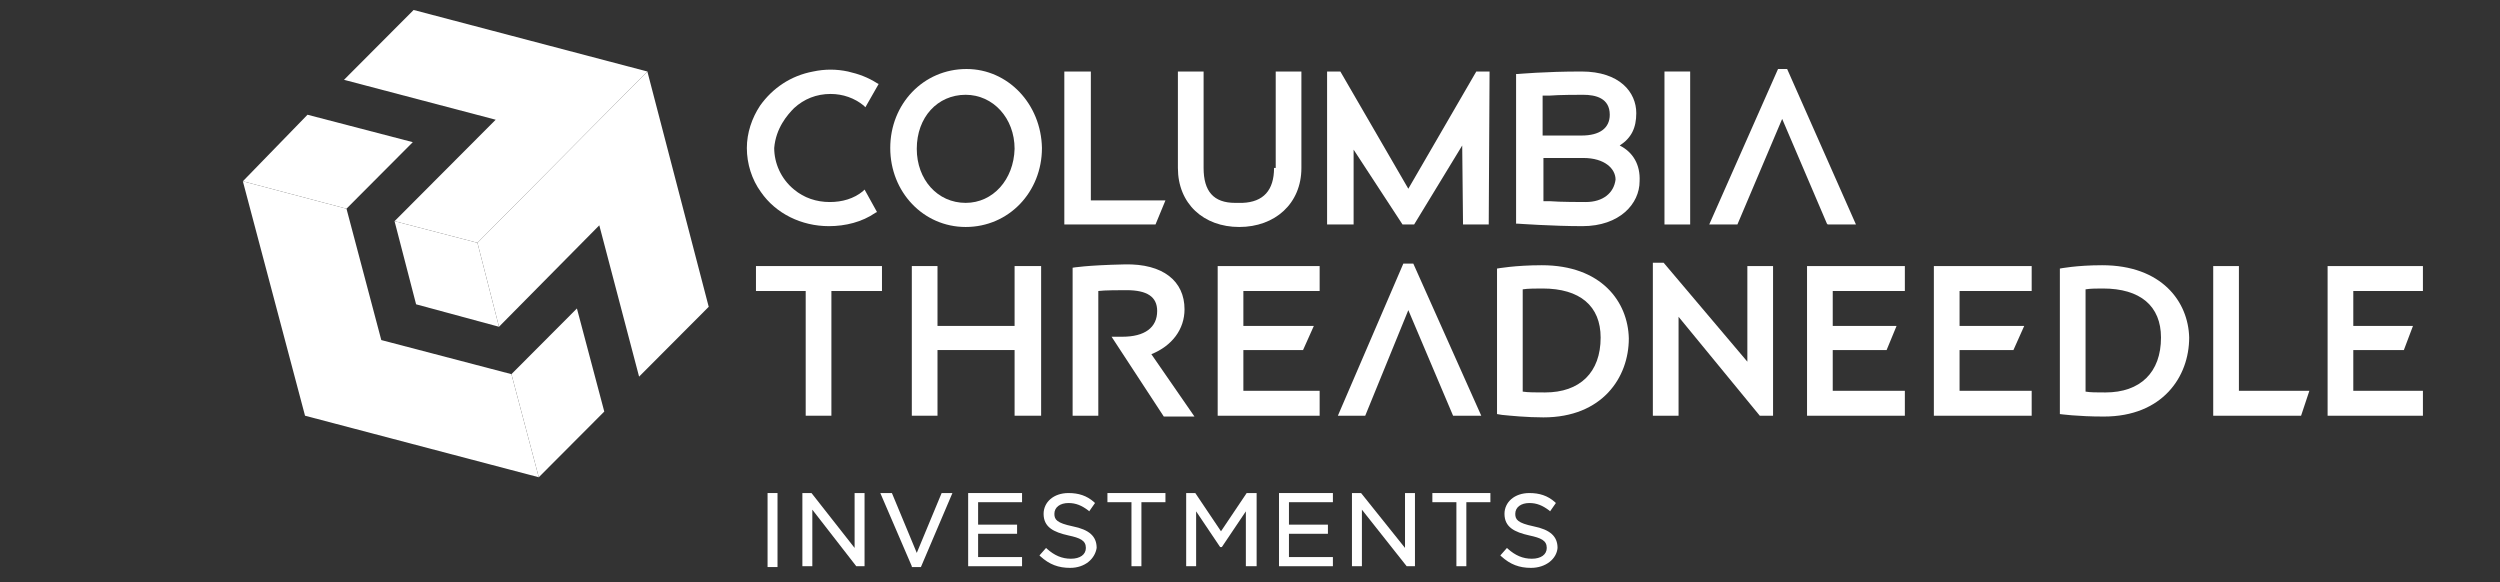
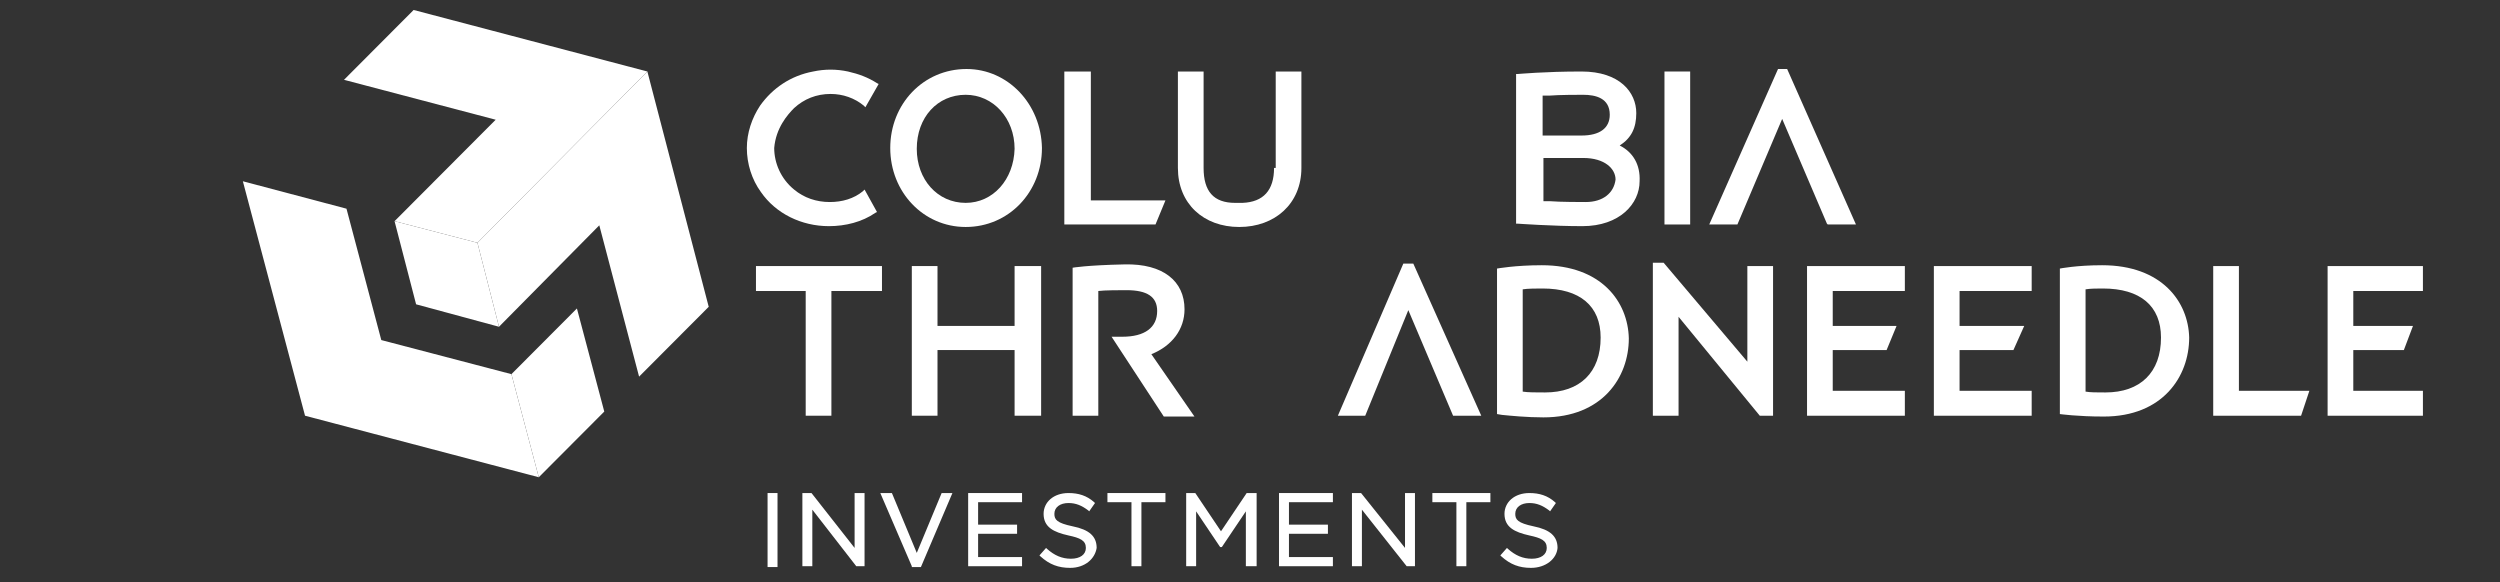
<svg xmlns="http://www.w3.org/2000/svg" width="189" height="44" viewBox="0 0 189 44" fill="none">
  <rect x="0" y="0" width="189" height="44" fill="#333333" stroke="none" />
  <g id="ColumbiaThreadneedle">
    <g id="Group">
      <path id="Vector" d="M175.967 20.114V31.428H183.173V29.543H177.909V26.463H181.732L182.421 24.64H177.909V22H183.173V20.114H175.967Z" fill="white" />
      <path id="Vector_2" d="M57.151 22H60.911V31.428H62.854V22H66.677V20.114H57.151V22Z" fill="white" />
      <path id="Vector_3" d="M76.703 24.64H70.875V20.114H68.933V31.428H70.875V26.463H76.703V31.428H78.709V20.114H76.703V24.64Z" fill="white" />
-       <path id="Vector_4" d="M92.057 31.428H99.765V29.543H93.999V26.463H98.511L99.326 24.64H93.999V22H99.765V20.114H92.057V31.428Z" fill="white" />
      <g id="Group_2">
        <path id="Vector_5" d="M116.559 20.051C114.553 20.051 113.175 20.303 113.175 20.303V31.303L113.551 31.366C114.177 31.428 115.431 31.554 116.684 31.554C121.133 31.554 123.139 28.537 123.139 25.583C123.076 22.817 121.071 20.051 116.559 20.051ZM116.809 29.669C116.12 29.669 115.493 29.669 115.117 29.606V21.874C115.493 21.811 116.183 21.811 116.621 21.811C119.441 21.811 121.008 23.131 121.008 25.52C121.008 28.16 119.441 29.669 116.809 29.669Z" fill="white" />
        <path id="Vector_6" d="M132.1 27.343L125.771 19.863H124.956V31.429H126.899V23.949L133.04 31.429H134.043V20.114H132.1V27.343Z" fill="white" />
        <path id="Vector_7" d="M136.612 31.428H144.007V29.543H138.555V26.463H142.628L143.38 24.64H138.555V22H144.007V20.114H136.612V31.428Z" fill="white" />
        <path id="Vector_8" d="M146.2 31.428H153.595V29.543H148.143V26.463H152.216L153.031 24.64H148.143V22H153.595V20.114H146.2V31.428Z" fill="white" />
        <path id="Vector_9" d="M158.922 20.051C156.979 20.051 155.726 20.303 155.726 20.303V31.303C155.726 31.303 157.042 31.491 159.047 31.491C163.496 31.491 165.502 28.474 165.502 25.52C165.439 22.817 163.434 20.051 158.922 20.051ZM159.172 29.669C158.483 29.669 158.044 29.669 157.668 29.606V21.874C158.044 21.811 158.546 21.811 158.984 21.811C161.804 21.811 163.371 23.131 163.371 25.52C163.371 28.16 161.804 29.669 159.172 29.669Z" fill="white" />
        <path id="Vector_10" d="M169.262 20.114H167.319V31.428H173.962L174.589 29.543H169.262V20.114Z" fill="white" />
        <path id="Vector_11" d="M106.845 19.926H106.093L101.143 31.429H103.211L106.469 23.446L109.853 31.429H111.984L106.845 19.926Z" fill="white" />
        <path id="Vector_12" d="M89.55 23.383C89.55 21.246 87.921 19.926 85.038 19.988C82.093 20.051 81.09 20.24 81.09 20.24V31.428H83.032V22C83.471 21.937 84.725 21.937 85.163 21.937C86.73 21.937 87.482 22.44 87.482 23.509C87.482 24.766 86.542 25.457 84.85 25.457C84.725 25.457 84.035 25.457 84.035 25.457L87.983 31.491H90.302L87.043 26.777C88.61 26.148 89.55 24.891 89.55 23.383Z" fill="white" />
        <path id="Vector_13" d="M73.068 5.217C69.809 5.217 67.303 7.857 67.303 11.188C67.303 14.52 69.809 17.16 73.005 17.16C76.264 17.16 78.771 14.52 78.771 11.188C78.708 7.857 76.201 5.217 73.068 5.217ZM73.005 15.337C70.875 15.337 69.308 13.577 69.308 11.251C69.308 8.863 70.875 7.166 73.005 7.166C75.073 7.166 76.703 8.926 76.703 11.251C76.64 13.577 75.073 15.337 73.005 15.337Z" fill="white" />
        <path id="Vector_14" d="M82.468 5.406H80.463V16.971H87.356L88.108 15.149H82.468V5.406Z" fill="white" />
        <path id="Vector_15" d="M60.034 8.171C60.786 7.48 61.726 7.103 62.791 7.103C63.731 7.103 64.609 7.417 65.298 7.983L65.423 8.109L66.426 6.349L66.301 6.286C65.611 5.846 64.922 5.594 64.107 5.406C63.23 5.217 62.353 5.217 61.475 5.406C59.783 5.72 58.405 6.663 57.465 7.983C56.838 8.926 56.462 10.057 56.462 11.189C56.462 12.383 56.838 13.577 57.527 14.52C58.655 16.154 60.598 17.097 62.666 17.097C63.919 17.097 65.173 16.783 66.175 16.091L66.301 16.029L65.361 14.331L65.235 14.457C64.546 15.023 63.669 15.274 62.729 15.274C61.726 15.274 60.786 14.96 60.034 14.331C59.031 13.514 58.53 12.32 58.53 11.189C58.655 9.68 59.533 8.674 60.034 8.171Z" fill="white" />
        <path id="Vector_16" d="M127.777 5.406H125.834V16.971H127.777V5.406Z" fill="white" />
        <path id="Vector_17" d="M135.108 5.217H134.419L129.218 16.971H131.348L134.732 8.989L138.116 16.909L138.179 16.971H140.31L135.108 5.217Z" fill="white" />
        <path id="Vector_18" d="M96.318 12.697C96.318 14.394 95.504 15.274 93.937 15.337H93.624C93.498 15.337 93.373 15.337 93.373 15.337C91.743 15.337 90.992 14.457 90.992 12.697V5.406H89.049V12.697C89.049 15.4 90.992 17.16 93.686 17.16C96.381 17.16 98.386 15.4 98.386 12.697V5.406H96.444V12.697H96.318Z" fill="white" />
        <path id="Vector_19" d="M122.45 11C123.327 10.434 123.703 9.68 123.703 8.549C123.703 6.977 122.45 5.406 119.567 5.406C116.747 5.406 114.804 5.594 114.742 5.594H114.616V16.909H114.742C114.742 16.909 117.374 17.097 119.63 17.097C122.45 17.097 123.954 15.4 123.954 13.703C124.016 12.446 123.452 11.503 122.45 11ZM119.88 15.274C119.567 15.274 117.938 15.274 117.186 15.211C117.123 15.211 116.998 15.211 116.935 15.211C116.872 15.211 116.747 15.211 116.684 15.211V11.943C116.81 11.943 116.935 11.943 117.06 11.943H117.248C117.938 11.943 119.442 11.943 119.692 11.943C121.322 11.943 122.136 12.76 122.136 13.577C122.011 14.583 121.196 15.274 119.88 15.274ZM119.567 10.246C119.316 10.246 117.875 10.246 117.186 10.246H116.935C116.81 10.246 116.747 10.246 116.622 10.246V7.229C116.684 7.229 116.81 7.229 116.872 7.229C116.998 7.229 117.06 7.229 117.123 7.229C117.875 7.166 119.379 7.166 119.692 7.166C120.632 7.166 121.698 7.417 121.698 8.674C121.698 9.68 120.946 10.246 119.567 10.246Z" fill="white" />
-         <path id="Vector_20" d="M106.469 14.269L101.331 5.406H100.328V16.971H102.333V11.314L106.031 16.971H106.908L110.543 11L110.605 16.971H112.548L112.611 5.406H111.608L106.469 14.269Z" fill="white" />
        <path id="Vector_21" d="M58.78 37.274H58.028V42.869H58.78V37.274Z" fill="white" />
        <path id="Vector_22" d="M65.36 42.806H64.796H64.734L61.412 38.531V42.806H60.66V37.274H61.349L64.608 41.423V37.274H65.36V42.806Z" fill="white" />
        <path id="Vector_23" d="M69.621 42.869H68.932V42.806L66.551 37.274H67.428L69.308 41.8L71.188 37.274H72.003L69.621 42.869Z" fill="white" />
        <path id="Vector_24" d="M77.267 42.806H73.193V37.274H77.267V37.966H73.945V39.663H76.891V40.354H73.945V42.114H77.267V42.806Z" fill="white" />
        <path id="Vector_25" d="M80.902 42.931C80.024 42.931 79.335 42.68 78.646 42.051L78.583 41.989L79.084 41.423L79.147 41.486C79.711 41.989 80.275 42.24 80.964 42.24C81.654 42.24 82.092 41.926 82.092 41.423C82.092 40.857 81.654 40.669 80.776 40.48C79.648 40.229 78.896 39.851 78.896 38.846C78.896 37.966 79.648 37.274 80.776 37.274C81.528 37.274 82.155 37.463 82.719 37.966L82.782 38.029L82.343 38.657L82.28 38.594C81.779 38.217 81.34 38.029 80.776 38.029C80.15 38.029 79.711 38.343 79.711 38.846C79.711 39.286 79.899 39.537 81.09 39.789C82.343 40.04 82.907 40.543 82.907 41.423C82.782 42.24 82.03 42.931 80.902 42.931Z" fill="white" />
        <path id="Vector_26" d="M86.291 42.806H85.539V37.966H83.722V37.274H88.108V37.966H86.291V42.806Z" fill="white" />
        <path id="Vector_27" d="M95.001 42.806H94.187V38.657L92.37 41.36H92.244L90.427 38.657V42.806H89.675V37.274H90.364L92.307 40.166L94.249 37.274H95.001V42.806Z" fill="white" />
        <path id="Vector_28" d="M100.767 42.806H96.693V37.274H100.767V37.966H97.445V39.663H100.391V40.354H97.445V42.114H100.767V42.806Z" fill="white" />
        <path id="Vector_29" d="M106.971 42.806H106.344L102.96 38.531V42.806H102.208V37.274H102.897L106.219 41.423V37.274H106.971V42.806Z" fill="white" />
        <path id="Vector_30" d="M110.856 42.806H110.104V37.966H108.287V37.274H112.674V37.966H110.856V42.806Z" fill="white" />
        <path id="Vector_31" d="M115.744 42.931C114.867 42.931 114.178 42.68 113.488 42.051L113.426 41.989L113.927 41.423L113.99 41.486C114.554 41.989 115.118 42.24 115.807 42.24C116.496 42.24 116.935 41.926 116.935 41.423C116.935 40.857 116.496 40.669 115.619 40.48C114.491 40.229 113.739 39.851 113.739 38.846C113.739 37.966 114.491 37.274 115.619 37.274C116.371 37.274 116.998 37.463 117.562 37.966L117.624 38.029L117.186 38.657L117.123 38.594C116.622 38.217 116.183 38.029 115.619 38.029C114.992 38.029 114.554 38.343 114.554 38.846C114.554 39.286 114.742 39.537 115.932 39.789C117.186 40.04 117.75 40.543 117.75 41.423C117.687 42.24 116.872 42.931 115.744 42.931Z" fill="white" />
        <path id="Vector_32" d="M43.615 23.32L38.664 28.286L40.732 36.08L45.683 31.114L43.615 23.32Z" fill="white" />
        <path id="Vector_33" d="M53.579 23.194L48.941 5.406L36.095 18.354L37.724 24.703L45.307 17.034L48.315 28.474L53.579 23.194Z" fill="white" />
-         <path id="Vector_34" d="M26.194 15.777L31.207 10.748L23.248 8.674L18.36 13.703L26.194 15.777Z" fill="white" />
        <path id="Vector_35" d="M38.664 28.286L28.826 25.709L26.194 15.777L18.36 13.703L23.06 31.428L40.732 36.08L38.664 28.286Z" fill="white" />
        <path id="Vector_36" d="M29.828 16.72L31.457 23.006L37.724 24.703L36.095 18.354L29.828 16.72Z" fill="white" />
        <path id="Vector_37" d="M48.942 5.406L31.27 0.754L26.006 6.034L37.474 9.051L29.828 16.72L36.095 18.354L48.942 5.406Z" fill="white" />
      </g>
    </g>
  </g>
</svg>